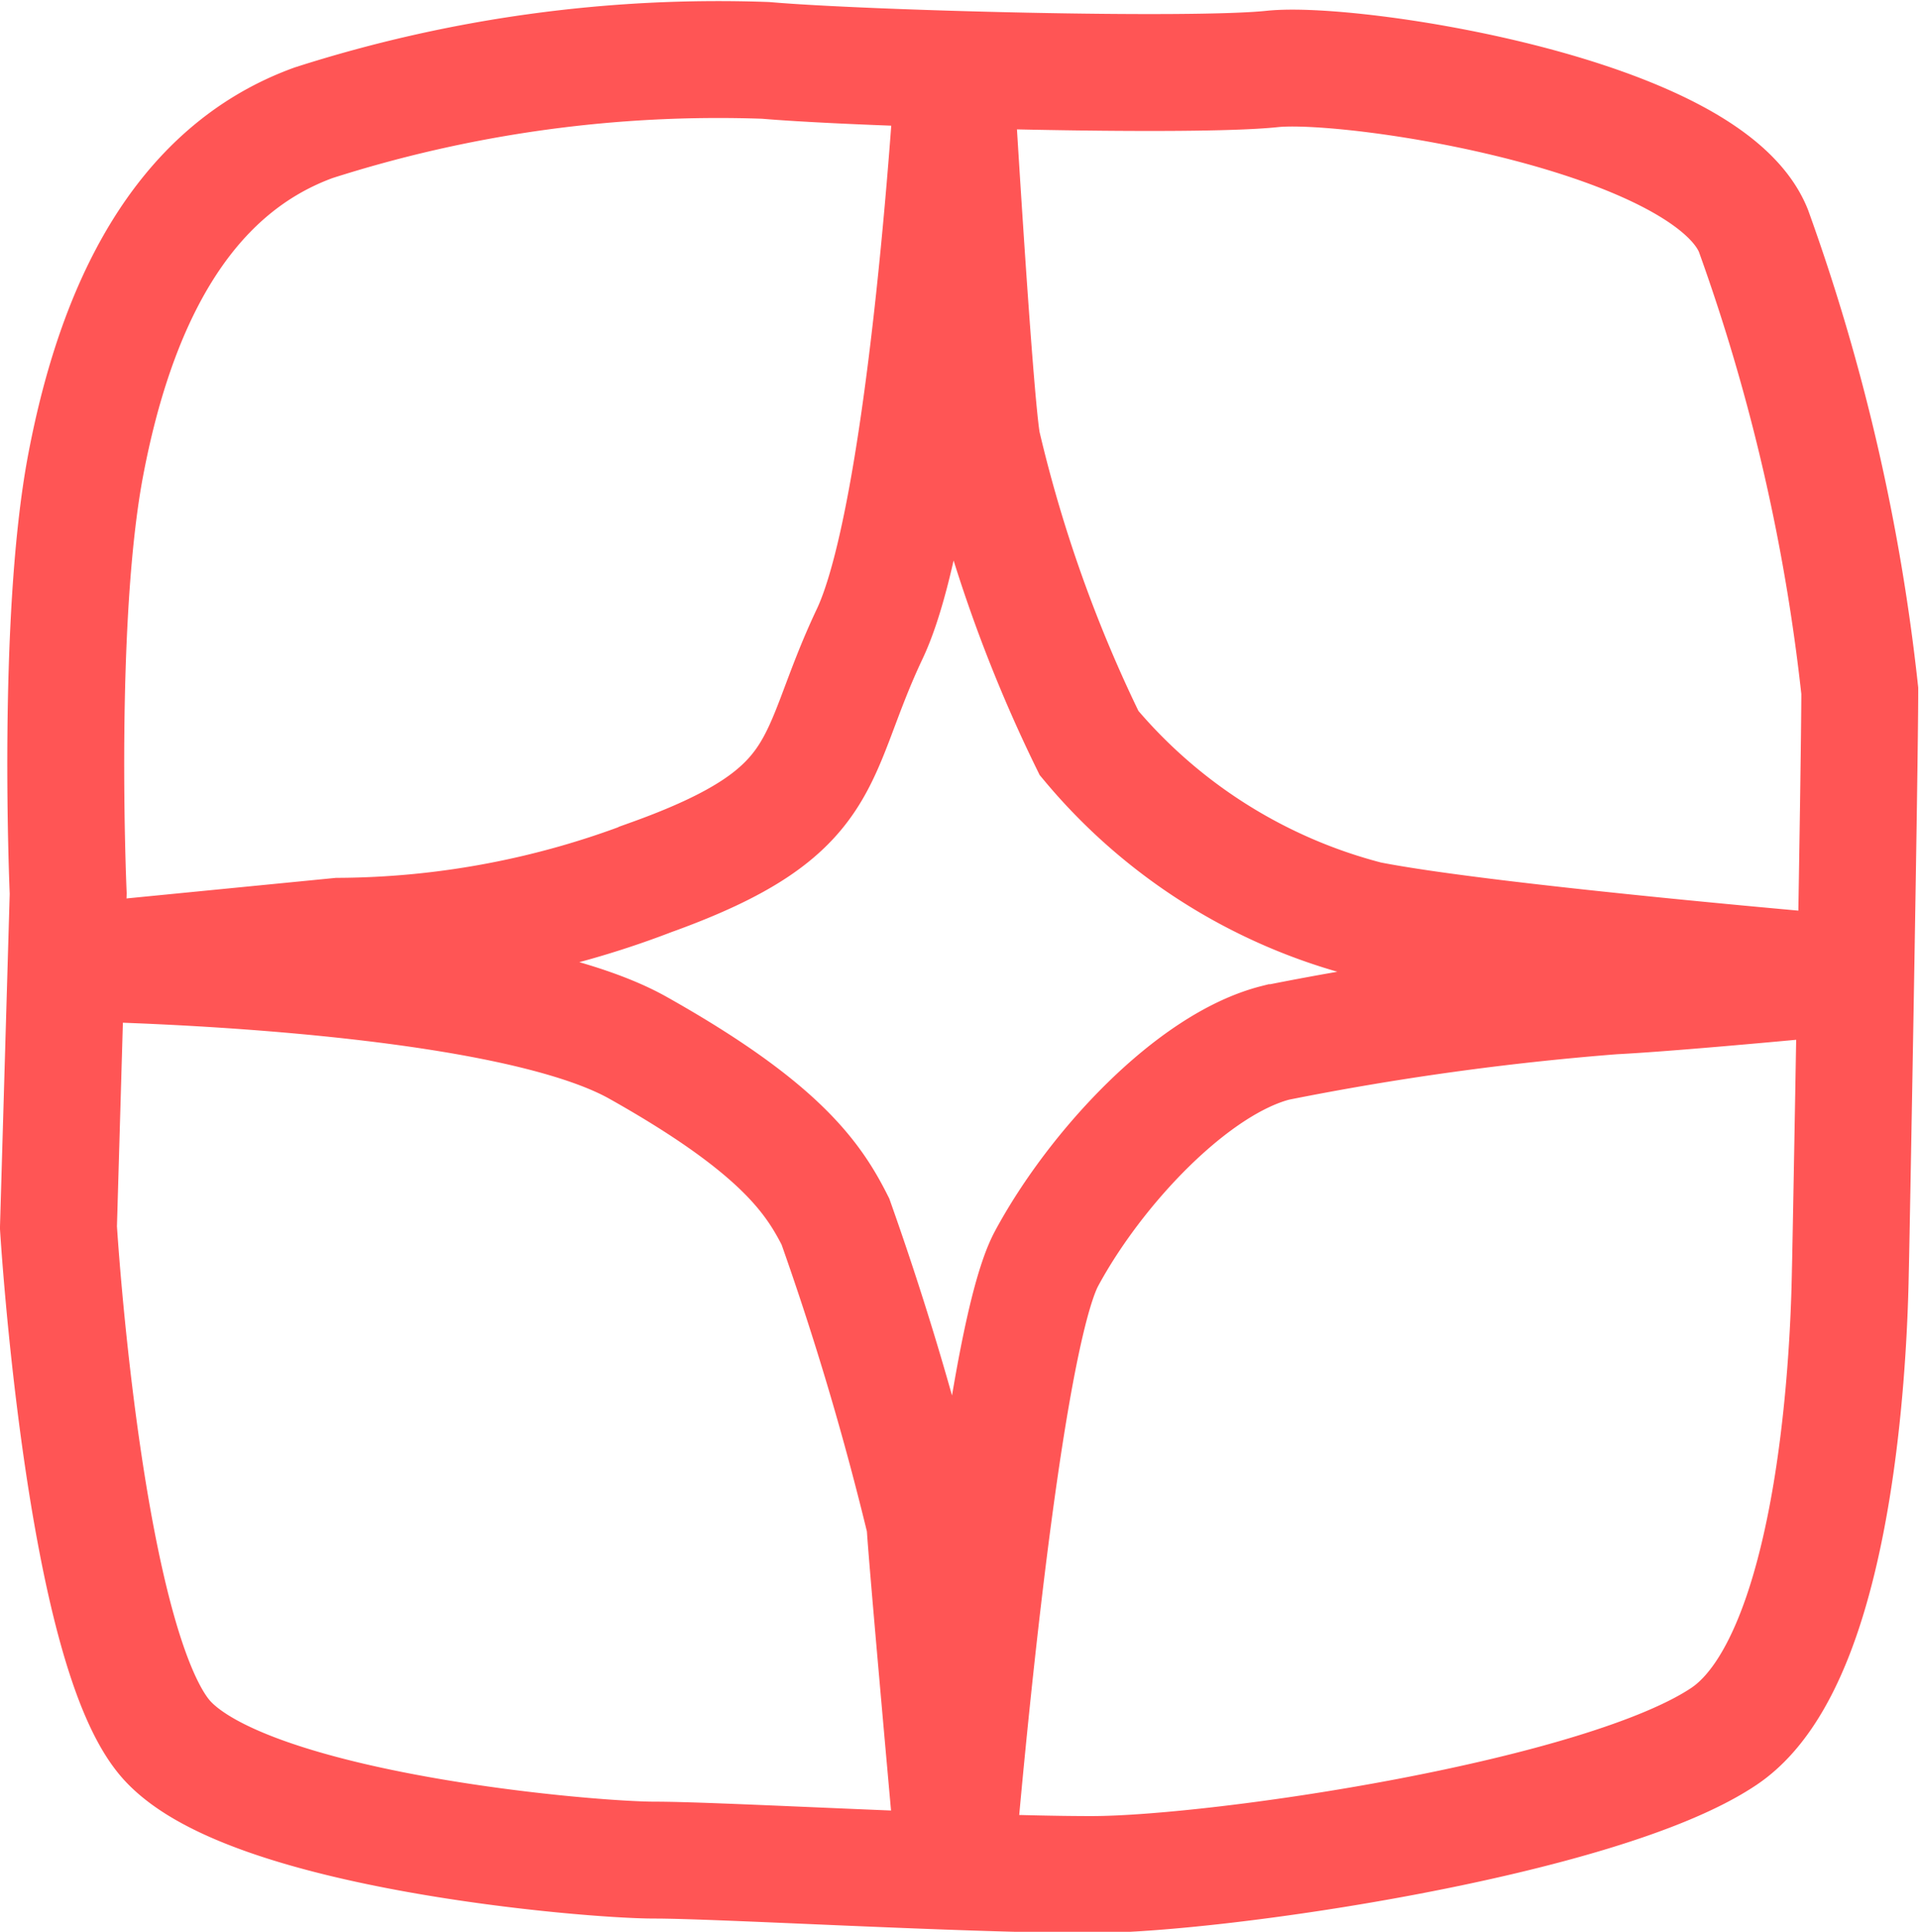
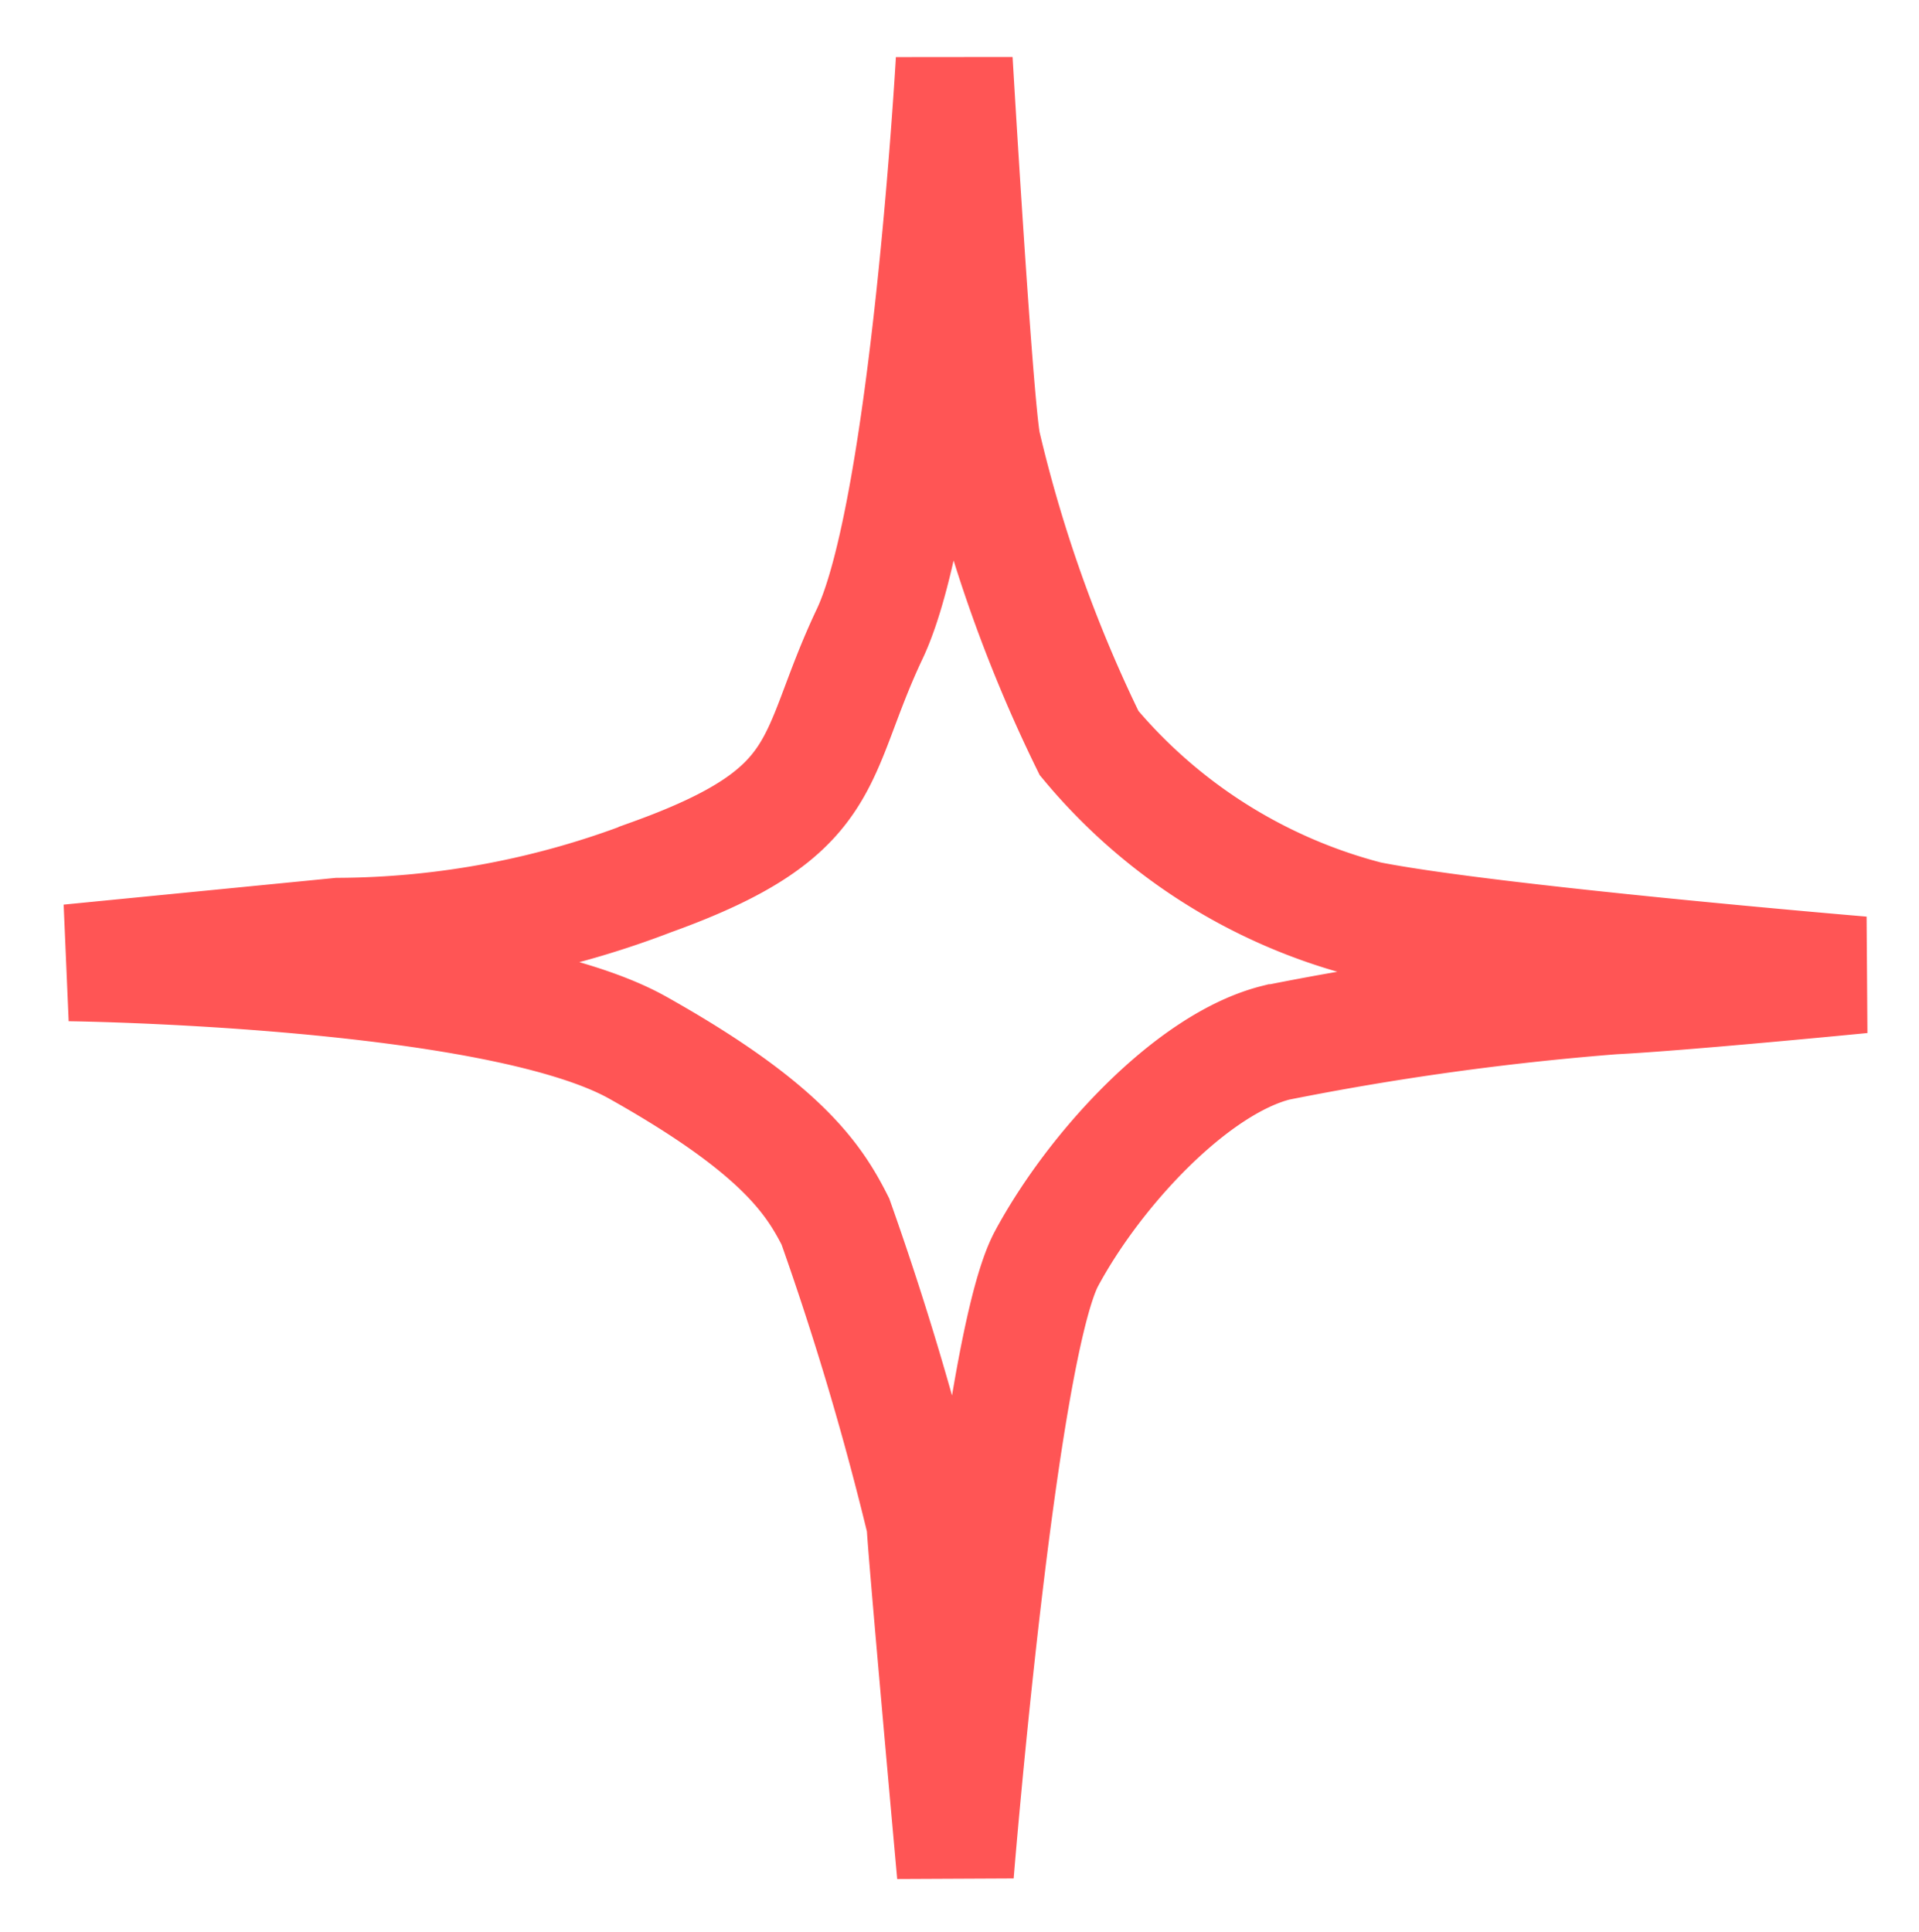
<svg xmlns="http://www.w3.org/2000/svg" viewBox="0 0 49.25 49.58">
  <defs>
    <style>.cls-1{fill:none;stroke:#f55;stroke-miterlimit:10;stroke-width:3px;}</style>
  </defs>
  <g id="Слой_2" data-name="Слой 2">
    <g id="Слой_1-2" data-name="Слой 1">
      <path class="cls-1" d="M24.49,1.55s-.65,11.51-2.17,14.72-.89,4.55-5.62,6.25a22.64,22.64,0,0,1-8,1.51l-6.92.68s10.94.13,14.59,2.18,4.51,3.35,5.07,4.46a77.71,77.71,0,0,1,2.3,7.74c0,.38.78,9,.78,9s1.09-13.47,2.34-15.79,3.75-5,5.89-5.54a73.29,73.29,0,0,1,8.65-1.2c1.79-.09,6.38-.54,6.38-.54s-9.54-.8-12.67-1.42a13.8,13.8,0,0,1-7.16-4.53,36.31,36.31,0,0,1-2.74-7.68C25,10.28,24.49,1.55,24.49,1.55Z" />
-       <path class="cls-1" d="M1.75,22.93s-.31-7,.45-11S4.61,4.4,8.05,3.15a34.05,34.05,0,0,1,11.6-1.6c2.54.22,10.93.44,13,.22S43.8,2.94,45,5.92a51.06,51.06,0,0,1,2.73,11.81c0,1.93-.22,14-.24,14.83s-.11,9.89-3.24,12-13,3.55-16.24,3.55-9.51-.37-11.21-.37S6.44,47,4.3,44.68,1.5,31.5,1.5,31.5Z" />
    </g>
  </g>
</svg>